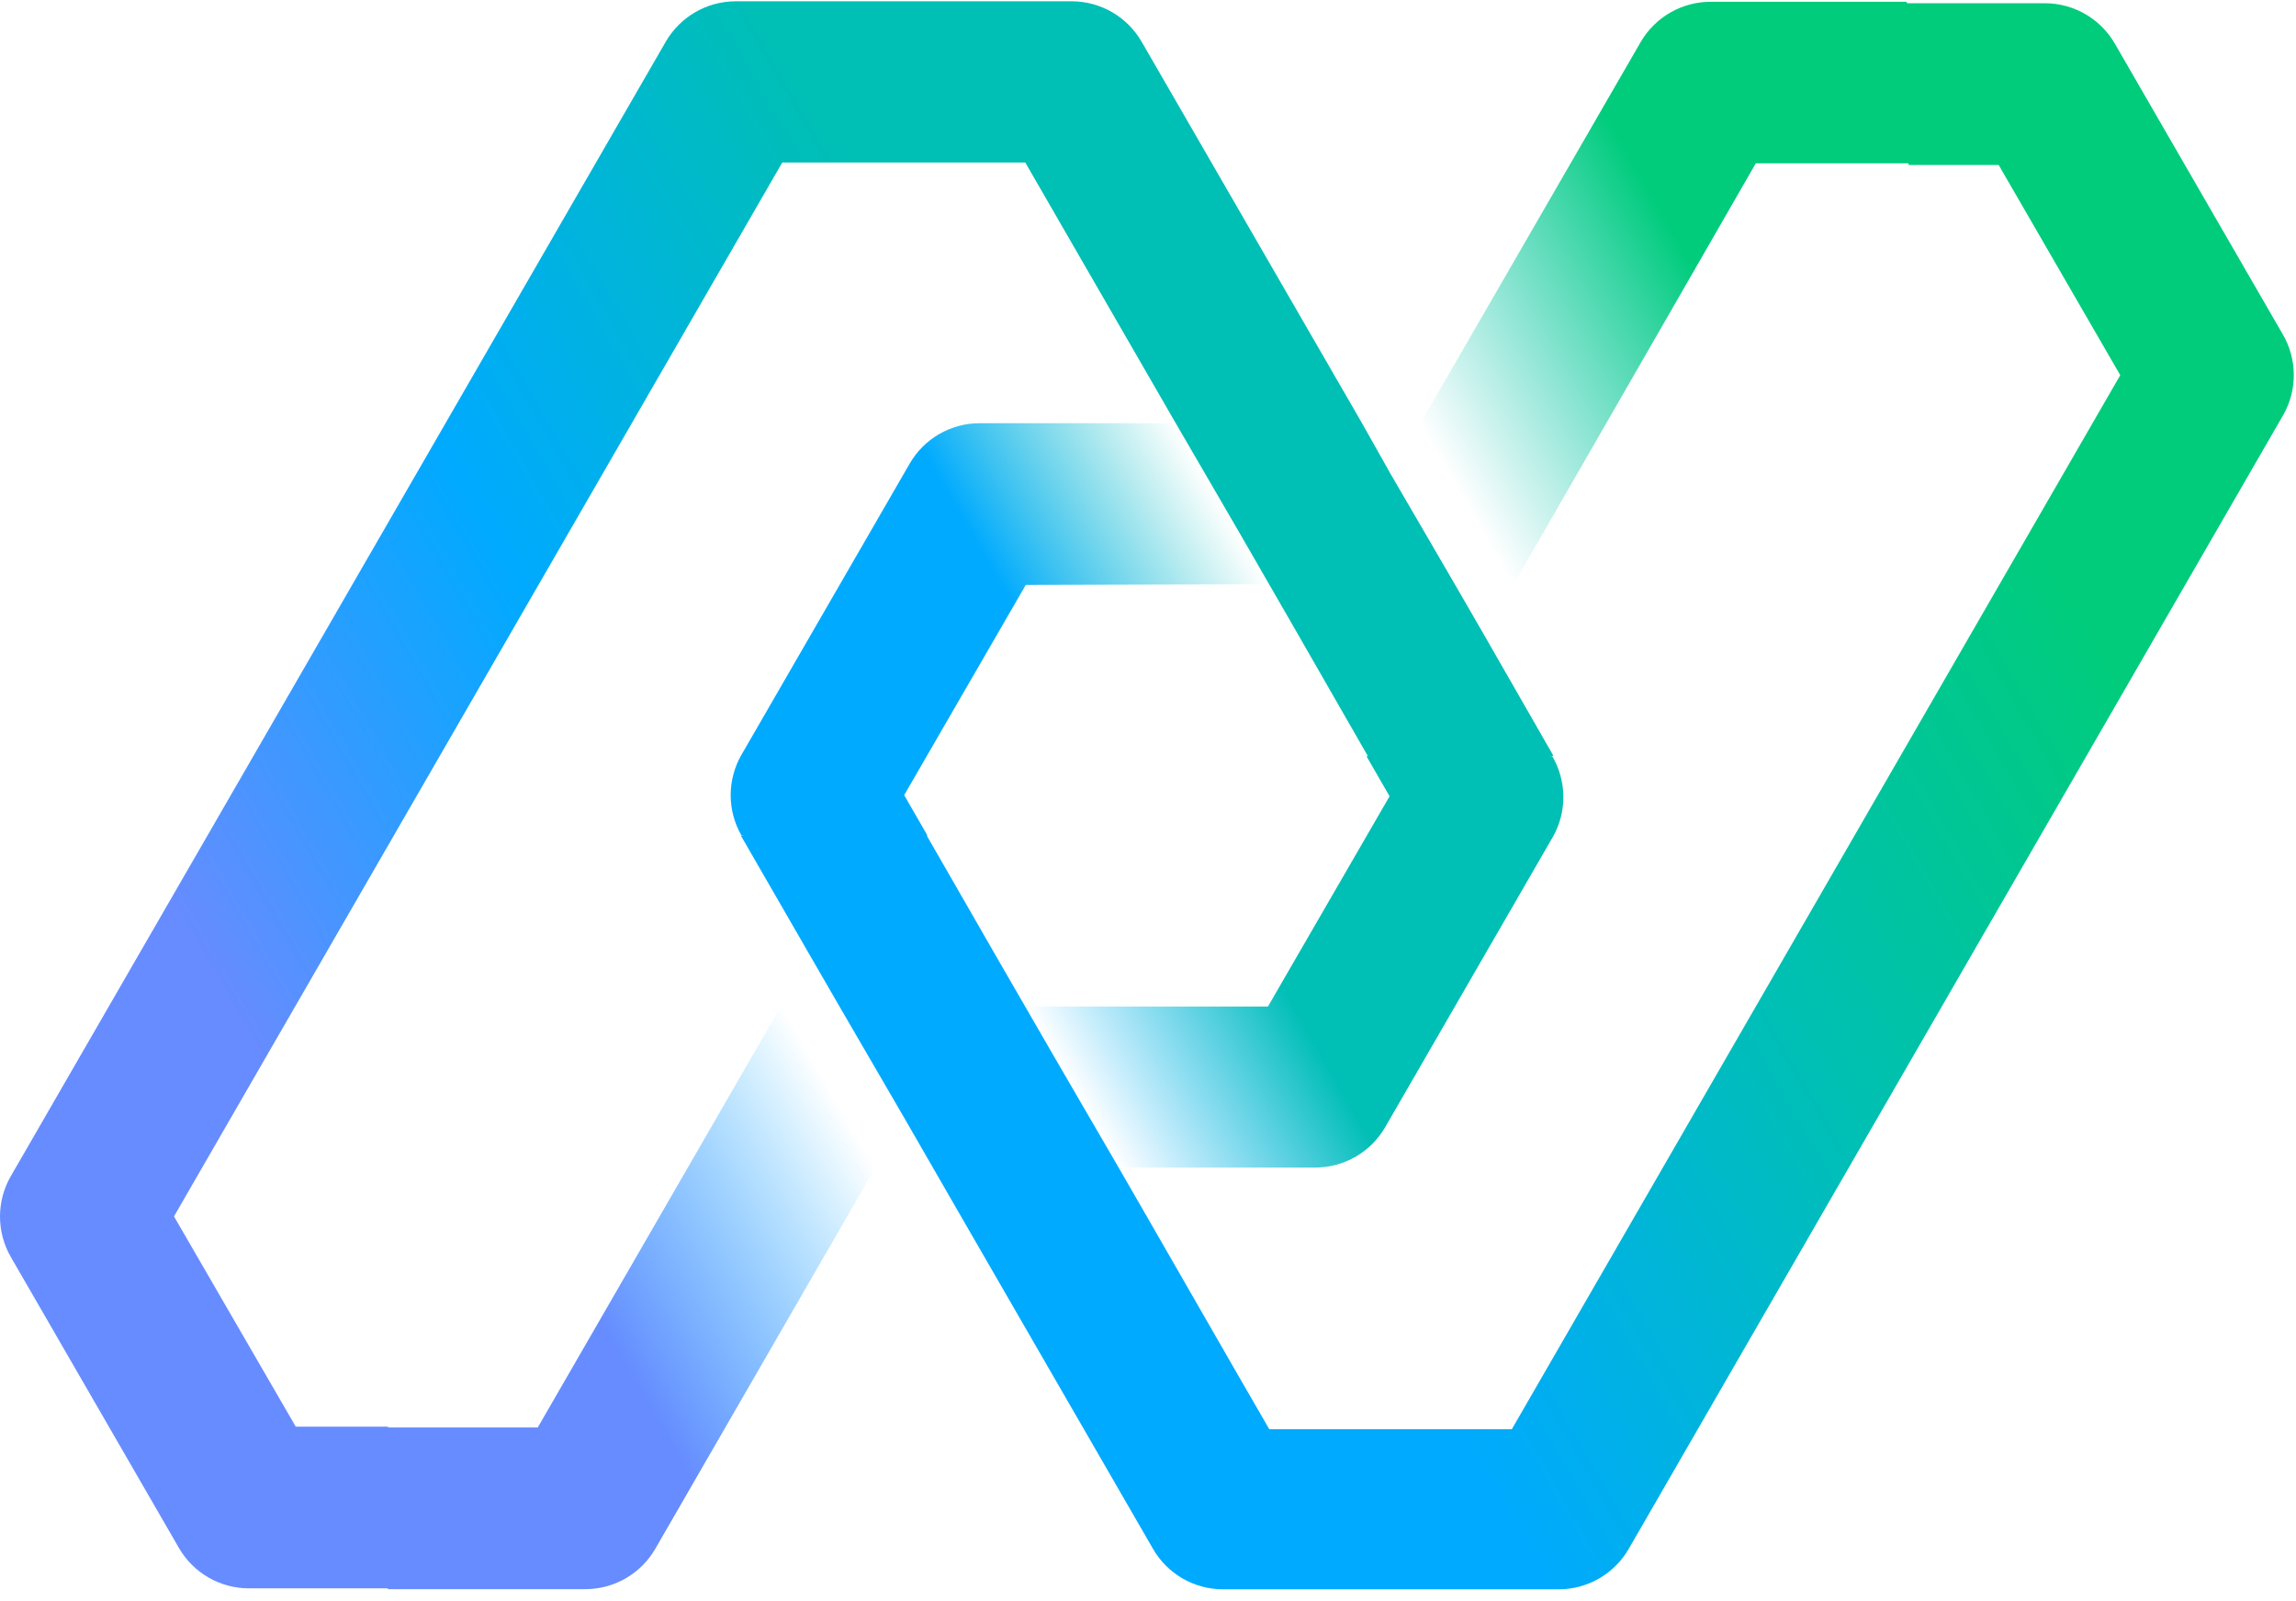
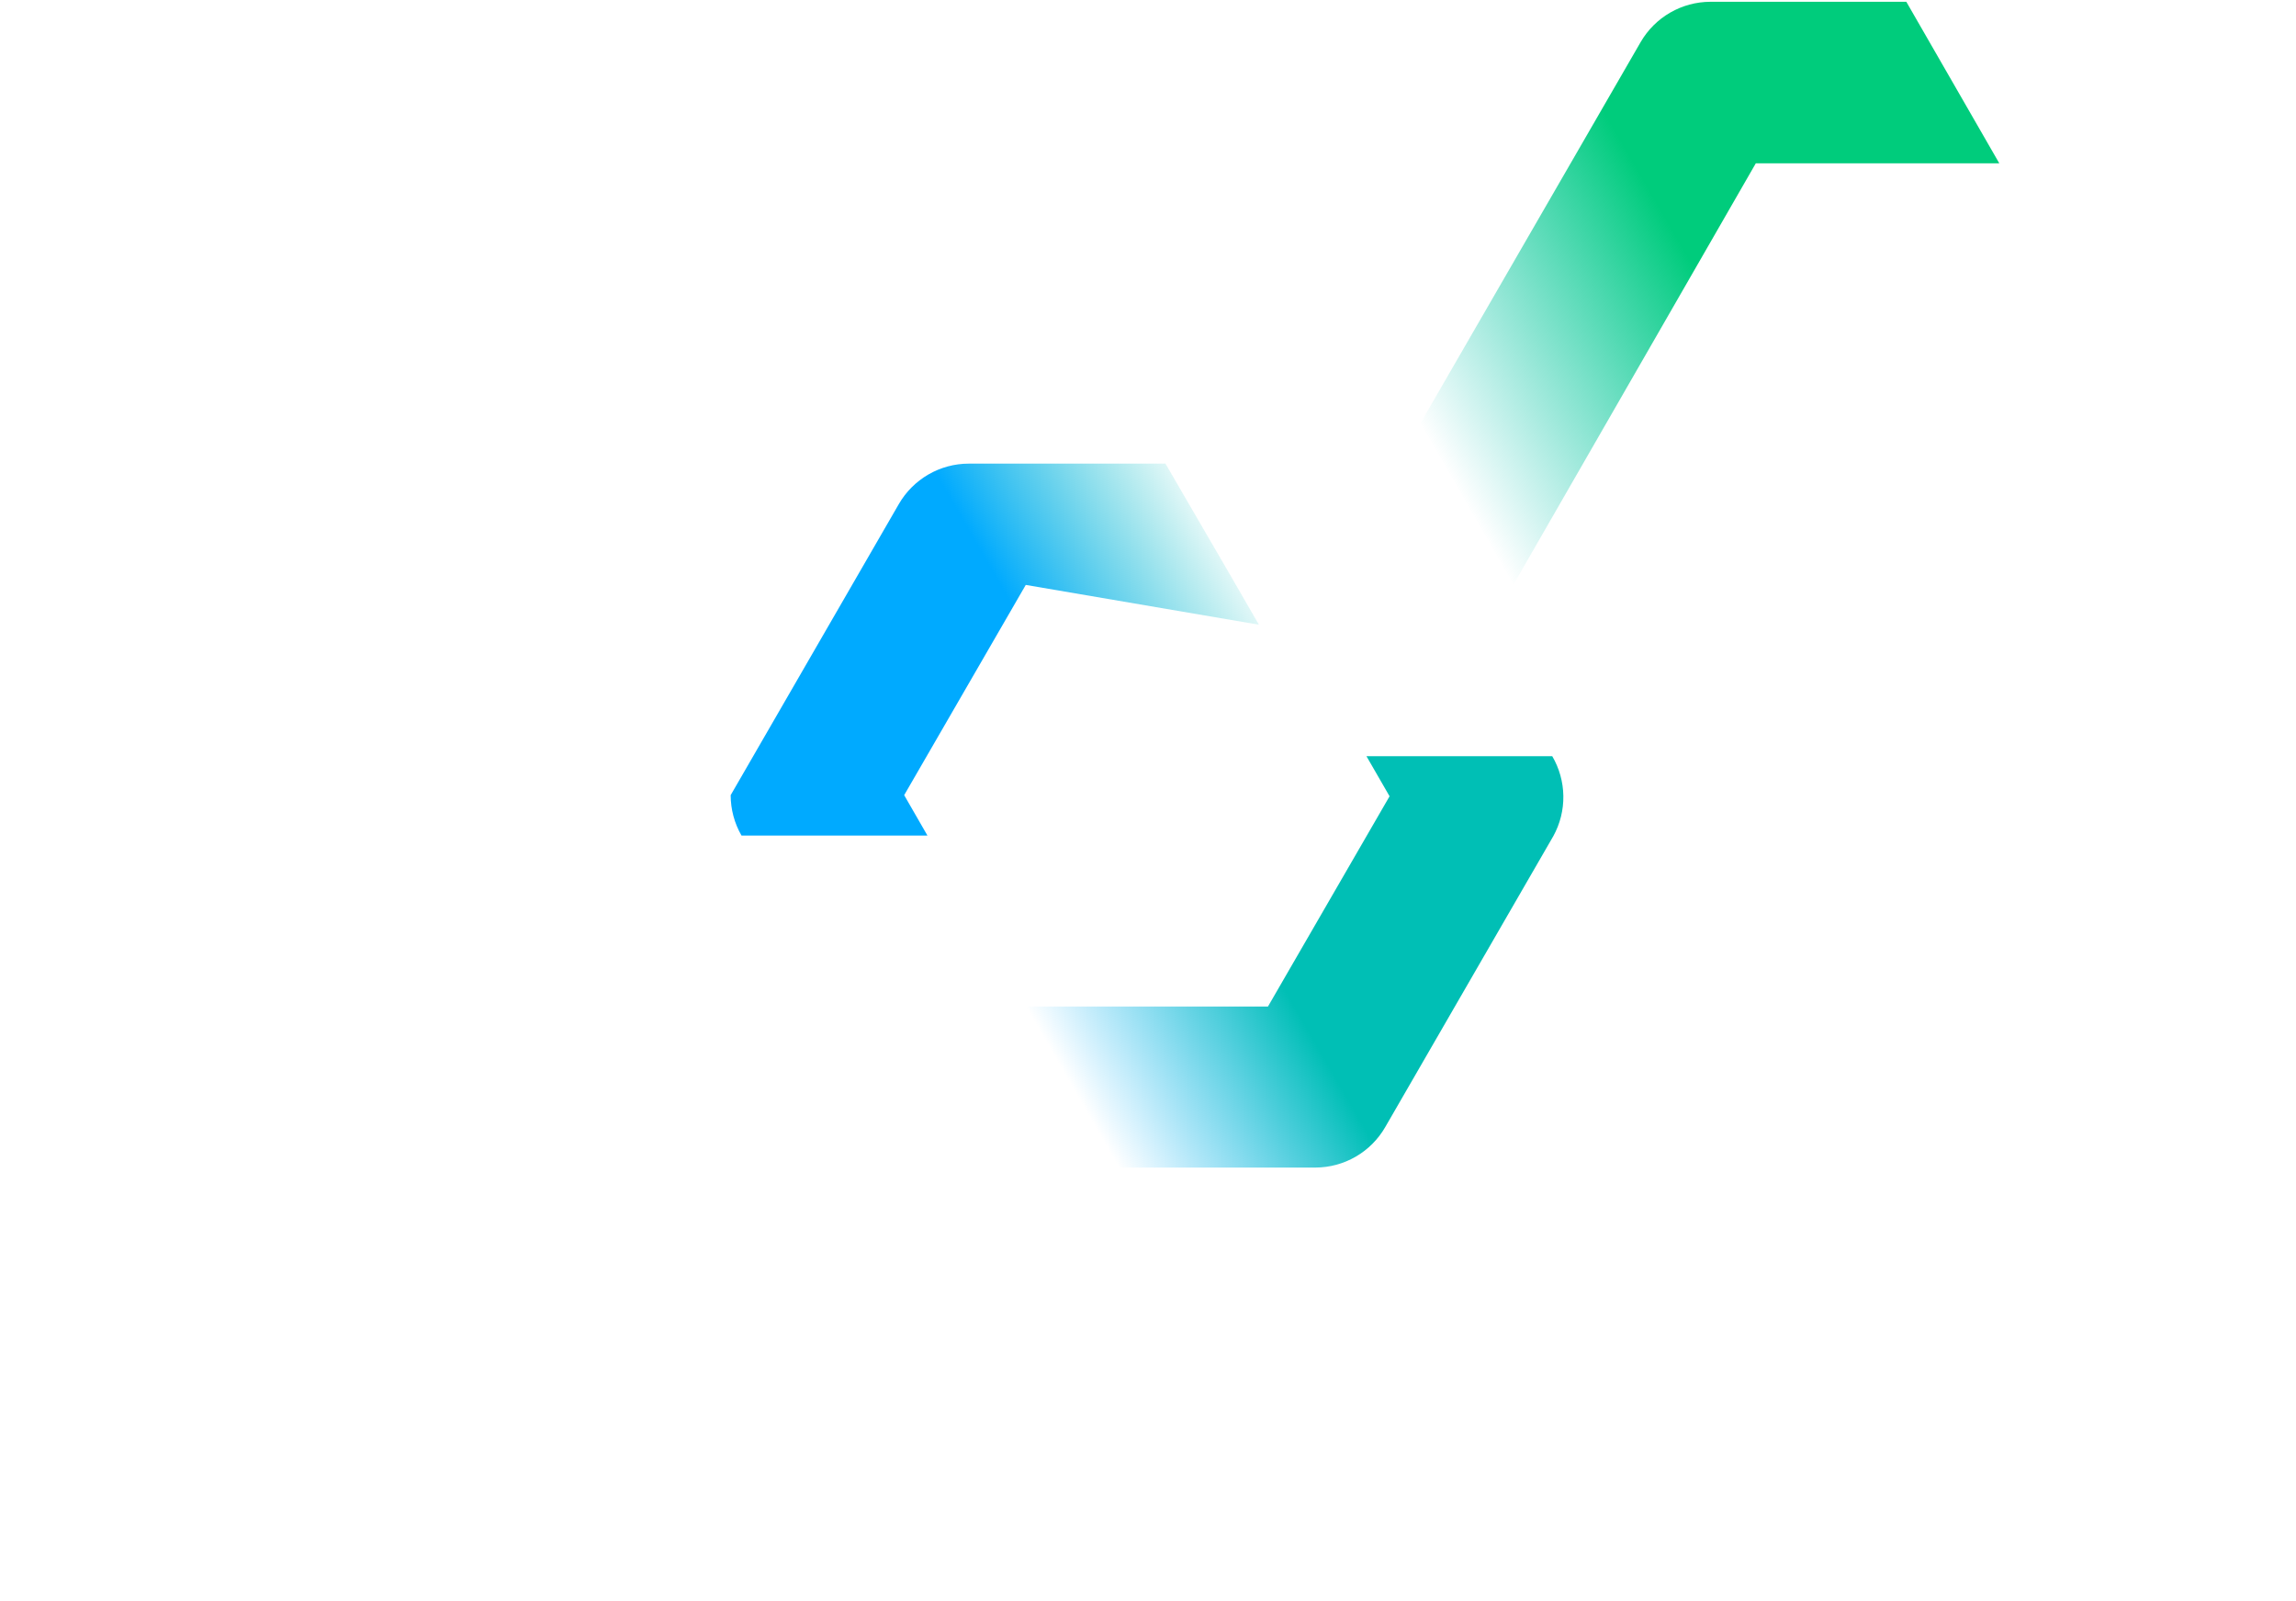
<svg xmlns="http://www.w3.org/2000/svg" fill="none" height="99" viewBox="0 0 142 99" width="142">
  <linearGradient id="a" gradientUnits="userSpaceOnUse" x1="-3.32" x2="81.67" y1="70.82" y2="21.75">
    <stop offset=".2" stop-color="#668cff" />
    <stop offset=".49" stop-color="#0af" />
    <stop offset=".8" stop-color="#00bfb5" />
  </linearGradient>
  <linearGradient id="b" gradientUnits="userSpaceOnUse" x1="19.08" x2="52.95" y1="89.7" y2="70.14">
    <stop offset=".5" stop-color="#668cff" />
    <stop offset="1" stop-color="#0af" stop-opacity="0" />
  </linearGradient>
  <linearGradient id="c" gradientUnits="userSpaceOnUse" x1="67.29" x2="98.48" y1="68.91" y2="50.9">
    <stop offset="0" stop-color="#0af" stop-opacity="0" />
    <stop offset=".4" stop-color="#00bfb5" />
  </linearGradient>
  <linearGradient id="d" gradientUnits="userSpaceOnUse" x1="87.09" x2="120.96" y1="25.01" y2="5.46">
    <stop offset="0" stop-color="#00bfb5" stop-opacity="0" />
    <stop offset=".5" stop-color="#00cc7c" />
  </linearGradient>
  <linearGradient id="e" gradientUnits="userSpaceOnUse" x1="60.27" x2="145.25" y1="76.67" y2="27.61">
    <stop offset=".2" stop-color="#0af" />
    <stop offset=".51" stop-color="#00bfb5" />
    <stop offset=".8" stop-color="#00cc7c" />
  </linearGradient>
  <linearGradient id="f" gradientUnits="userSpaceOnUse" x1="43.45" x2="74.65" y1="47.53" y2="29.51">
    <stop offset=".6" stop-color="#0af" />
    <stop offset="1" stop-color="#00bfb5" stop-opacity="0" />
  </linearGradient>
-   <path d="m96.07 46.73-10.07 2.47-5.74-10-3.55-6.16-4-6.88-9.3-16.11h-15.03l-37.62 65.17 7.53 13h5.71v10h-8.62c-.873-.003-1.731-.234-2.487-.671-.756-.437-1.385-1.064-1.823-1.819l-10.4-18c-.439-.76-.67-1.622-.67-2.5s.231-1.74.67-2.5l40.51-70.16c.438-.755 1.067-1.383 1.823-1.819.756-.437 1.614-.668 2.487-.671h20.8c.873.003 1.731.234 2.487.671.756.437 1.385 1.064 1.823 1.819l13.62 23.57 1.78 3.16 4 6.87 1.78 3.08z" fill="url(#a)" />
-   <path d="m54.14 72.2-13.61 23.57c-.437.757-1.065 1.386-1.821 1.825s-1.614.671-2.489.675h-12.22l-13.27-23 7.53 13h15l15.06-26.08z" fill="url(#b)" />
  <path d="m96.07 51.7-10.4 18c-.437.757-1.065 1.387-1.821 1.825-.756.439-1.614.671-2.489.675h-12.16l-4-6.88-1.78-3.08h15l7.52-13-1.43-2.48h11.49c.439.747.675 1.595.688 2.461.012.866-.201 1.72-.618 2.479z" fill="url(#c)" />
  <path d="m123.65 10.1h-15.06l-15 26.07-5.74-10 13.62-23.57c.438-.755 1.067-1.383 1.823-1.819.756-.437 1.614-.668 2.487-.671h12.12z" fill="url(#d)" />
-   <path d="m141.23 25.63-40.5 70.15c-.437.757-1.065 1.386-1.821 1.825-.756.439-1.614.671-2.489.675h-20.8c-.874-.004-1.732-.236-2.489-.675s-1.384-1.068-1.821-1.825l-11.84-20.5-3.55-6.16-4-6.88-1.78-3.08-4.31-7.47 10.06-2.5 5.75 10 1.78 3.08 1.78 3.08 4 6.88 1.77 3.07 5.75 10 1.78 3.08h15l37.63-65.18-7.52-13h-5.57l-.18-10h8.62c.873.003 1.731.234 2.487.671.756.437 1.385 1.064 1.823 1.819l10.4 18c.434.75.666 1.599.673 2.465.007.866-.211 1.719-.633 2.475z" fill="url(#e)" />
-   <path d="m63.44 36.17-7.52 13 1.44 2.5h-11.5c-.439-.76-.67-1.622-.67-2.5s.231-1.74.67-2.5l10.4-18c.438-.759 1.068-1.389 1.826-1.828.758-.439 1.618-.671 2.494-.672h12.17l4 6.88 1.78 3.08z" fill="url(#f)" />
+   <path d="m63.44 36.17-7.52 13 1.44 2.5h-11.5c-.439-.76-.67-1.622-.67-2.5l10.4-18c.438-.759 1.068-1.389 1.826-1.828.758-.439 1.618-.671 2.494-.672h12.17l4 6.88 1.78 3.08z" fill="url(#f)" />
</svg>